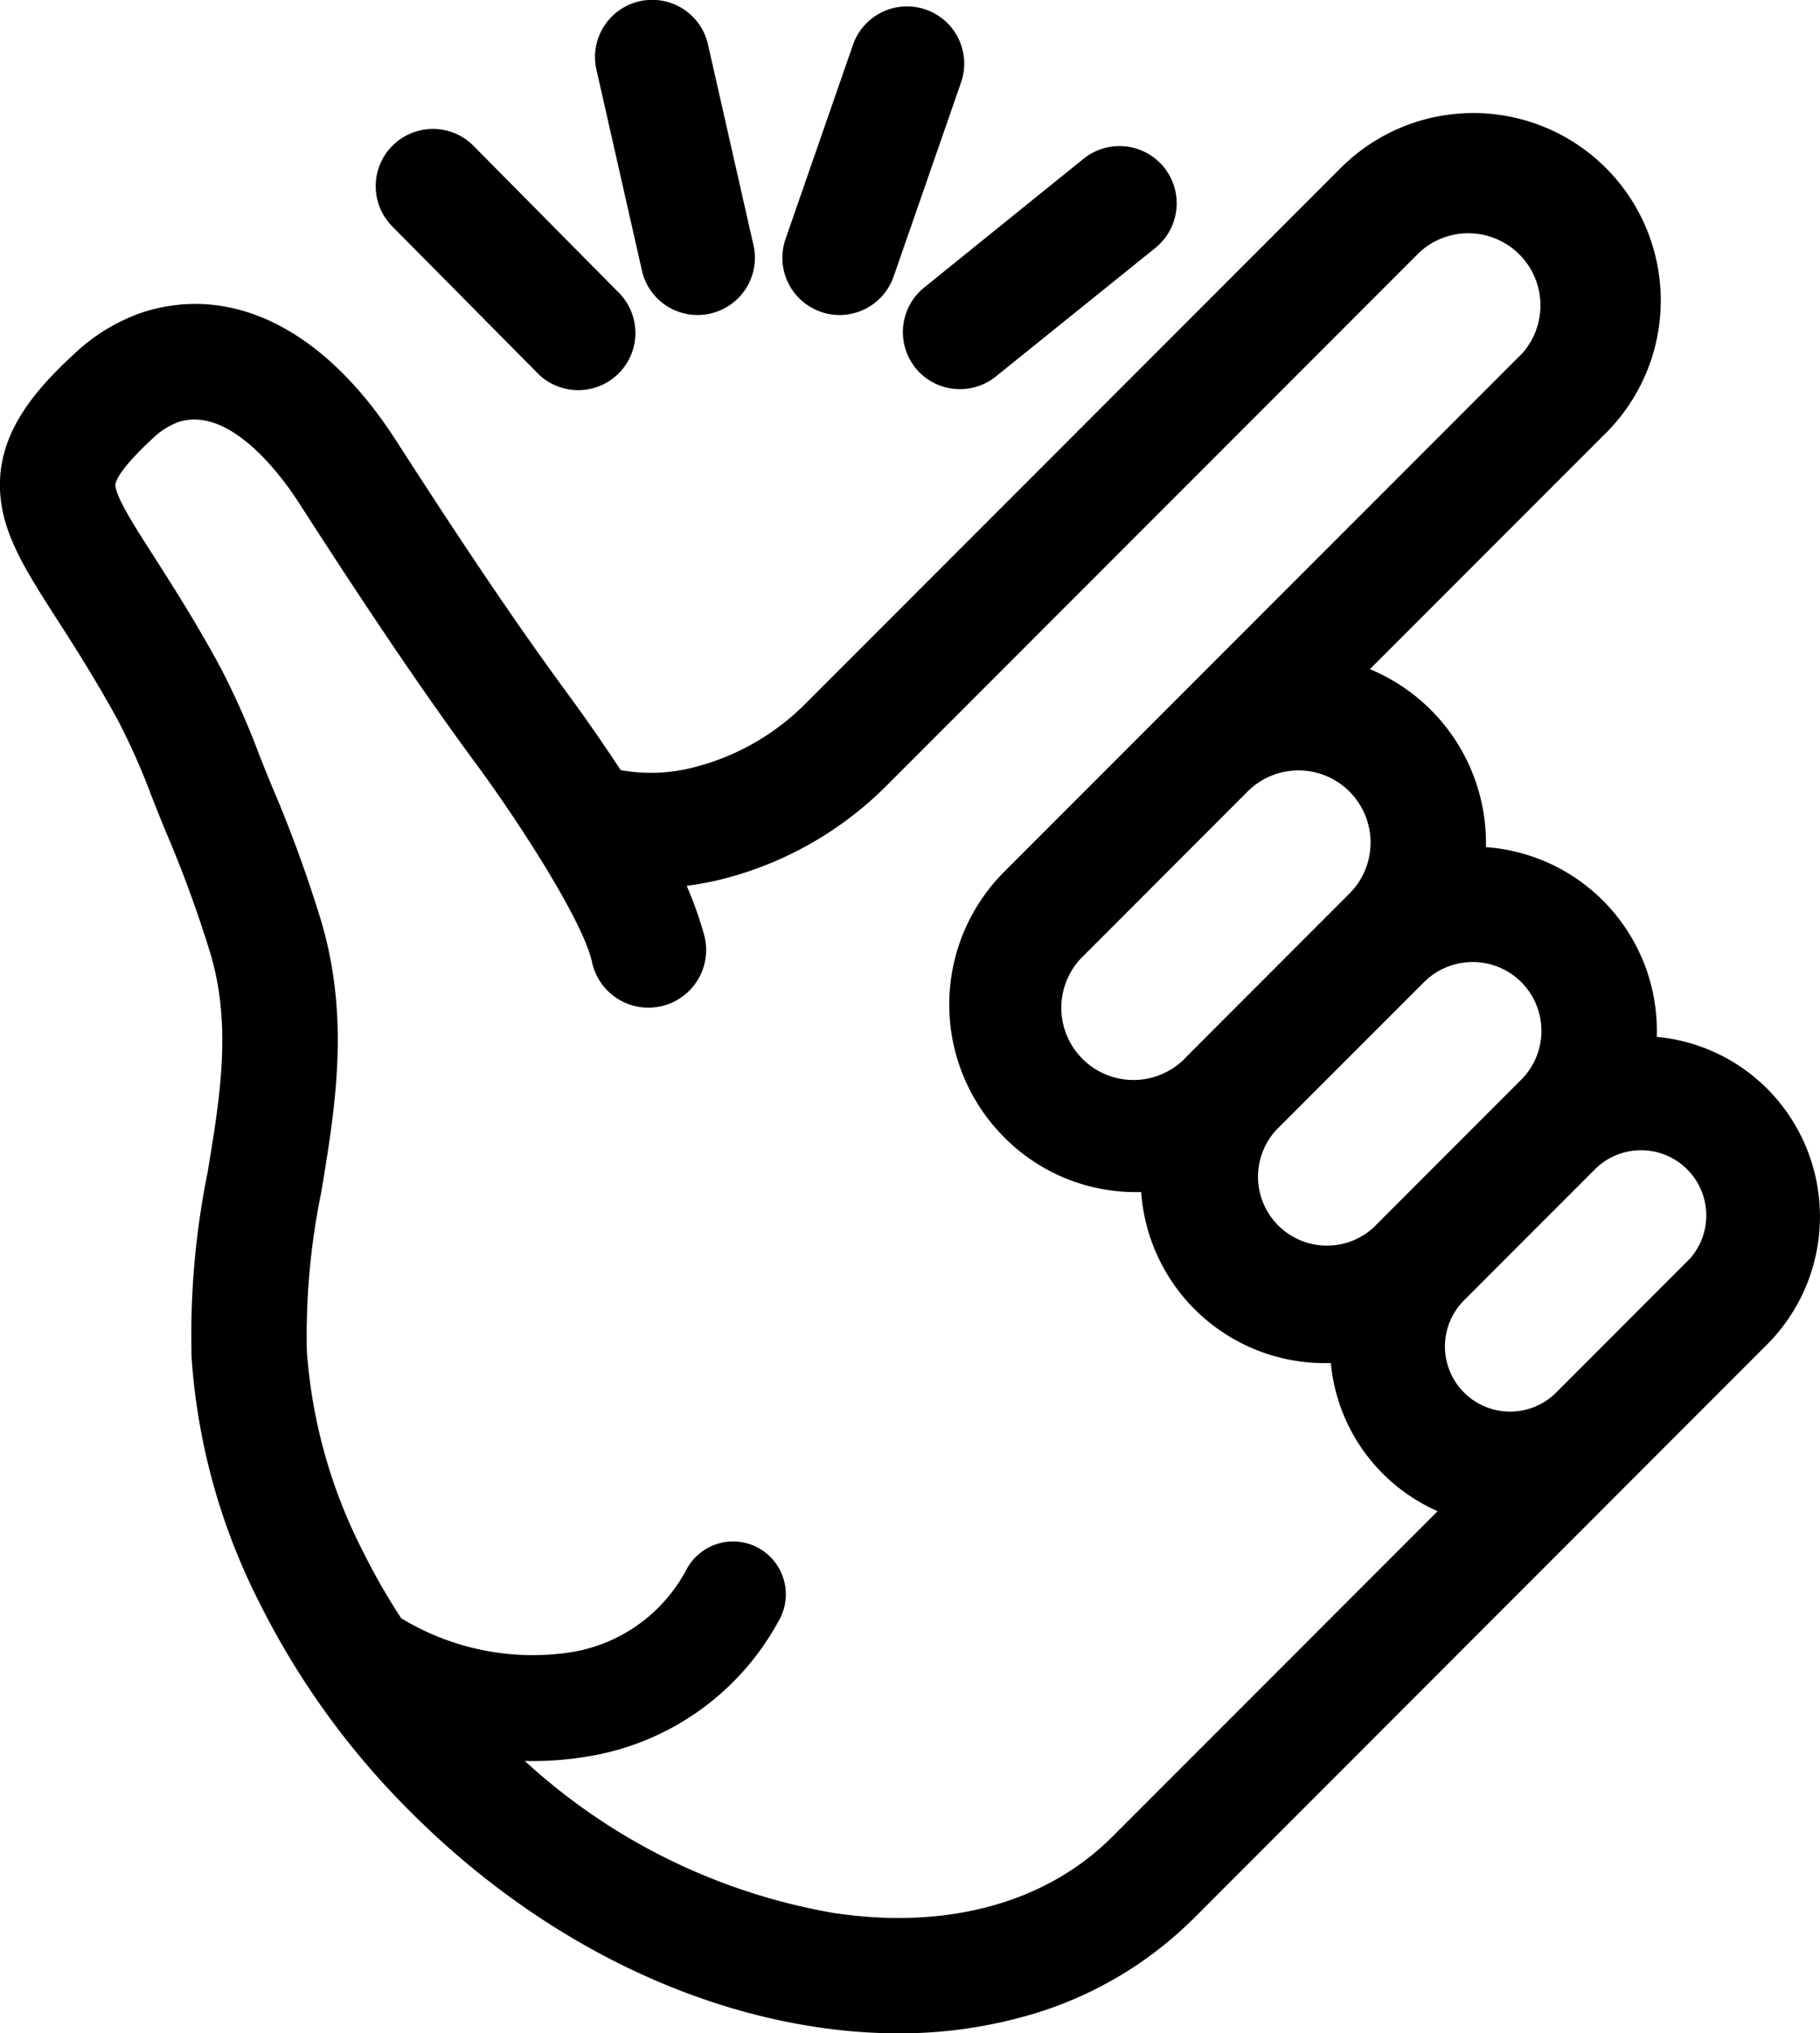
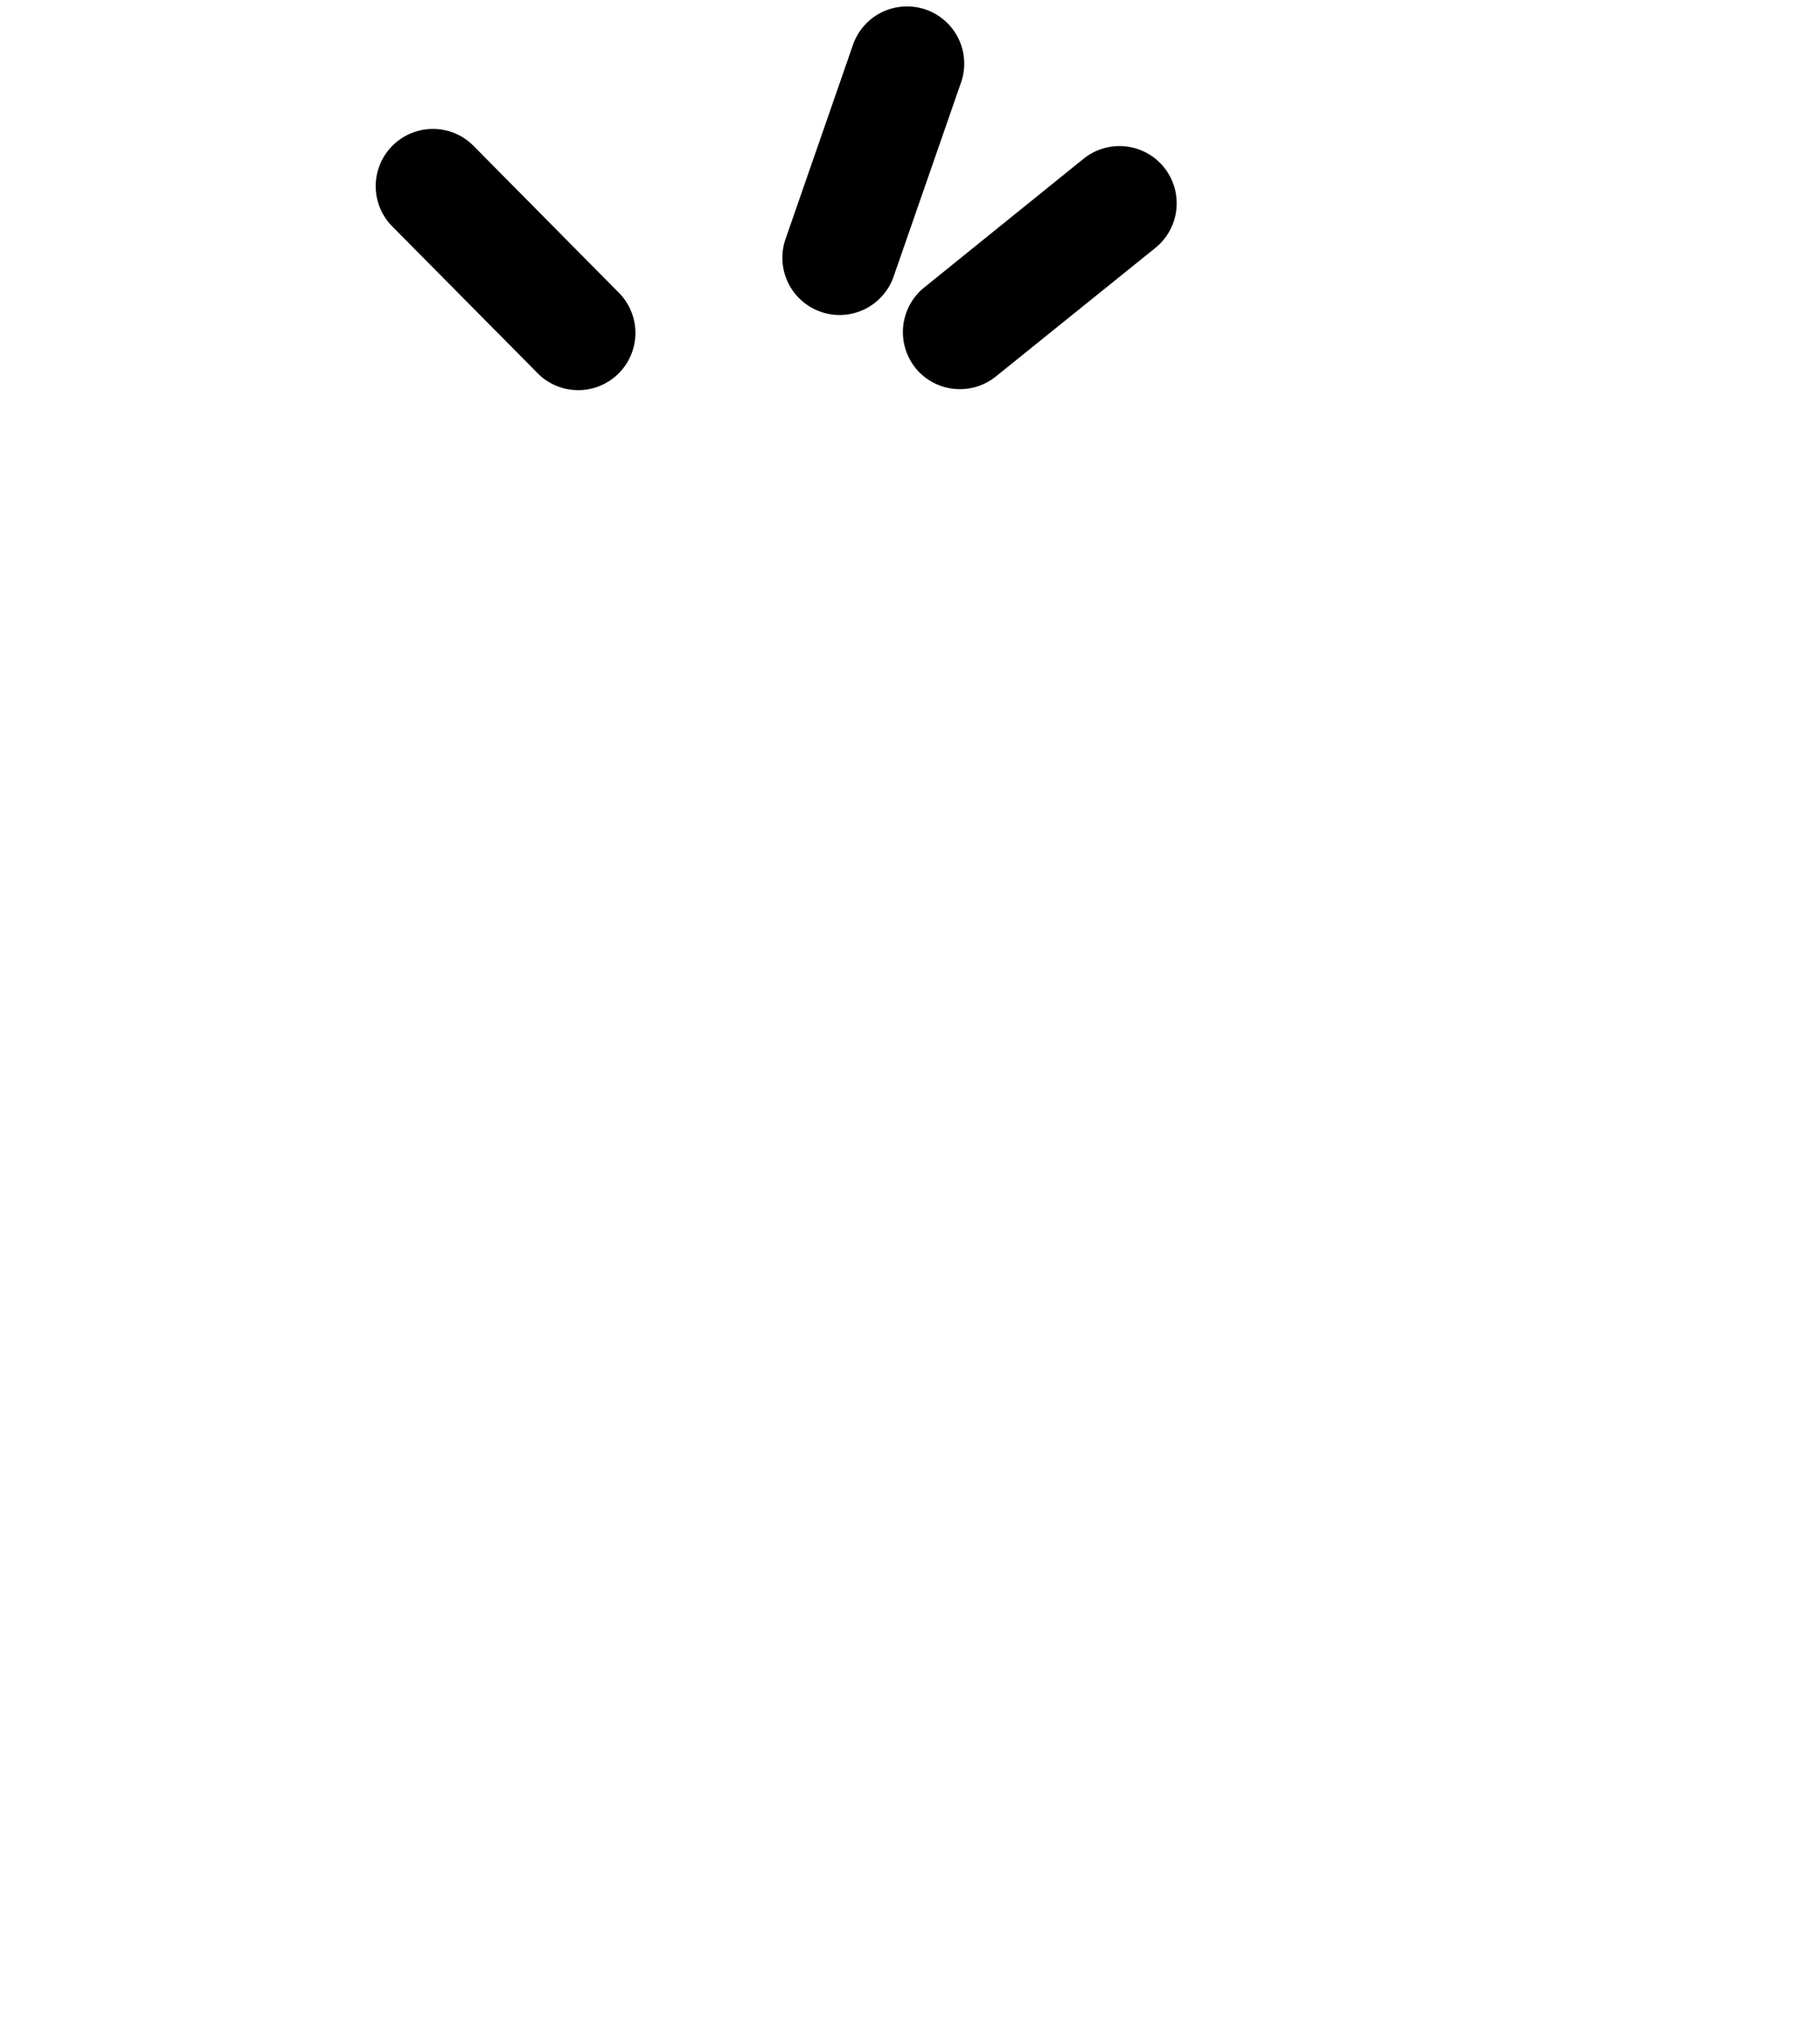
<svg xmlns="http://www.w3.org/2000/svg" width="113.527" height="126.803" viewBox="0 0 113.527 126.803">
  <g id="hand-icon" transform="translate(-1210 -5722.113)">
-     <path id="Pfad_751" data-name="Pfad 751" d="M562.931,397.742l0,0a11.21,11.21,0,0,0-6.9-3.247,11.478,11.478,0,0,0-10.655-11.831,11.737,11.737,0,0,0-7.239-11.1l14.589-14.593A11.693,11.693,0,1,0,536.2,340.428L503,373.645a15.008,15.008,0,0,1-7.034,4.041,10.57,10.57,0,0,1-4.564.172c-1.05-1.6-2.207-3.269-3.379-4.86-3.58-4.887-6.851-9.827-10.662-15.74-4.427-6.859-10.166-9.757-15.8-7.941a11.771,11.771,0,0,0-4.326,2.662c-2.362,2.187-4.749,4.91-4.541,8.517.146,2.655,1.576,4.885,3.583,8.013,1.112,1.723,2.413,3.772,3.776,6.263a42.565,42.565,0,0,1,2.111,4.772c.275.7.56,1.416.867,2.157a75.035,75.035,0,0,1,2.806,7.684c1.307,4.47.57,8.915-.2,13.559a51.291,51.291,0,0,0-1,11.533,39.6,39.6,0,0,0,4.238,15.317,49.539,49.539,0,0,0,9.466,13.076c7.26,7.264,16.22,12.012,25.226,13.371a34.206,34.206,0,0,0,5.129.4h.126a28.992,28.992,0,0,0,7.5-.984,23.94,23.94,0,0,0,10.822-6.182l35.775-35.8A11.3,11.3,0,0,0,562.931,397.742Zm-15.348-.582-9.217,9.224a4.3,4.3,0,0,1-6.075-6.076l9.223-9.226a4.3,4.3,0,0,1,5.991-.077l.079.079A4.308,4.308,0,0,1,547.584,397.16Zm-10.715-11.606L526.75,395.678a4.5,4.5,0,1,1-6.456-6.259l10.219-10.227a4.474,4.474,0,0,1,3.157-1.314h.023a4.5,4.5,0,0,1,3.176,7.675Zm-64.141,18.63c.878-5.3,1.786-10.776.017-16.835a82.923,82.923,0,0,0-3.075-8.437c-.277-.662-.545-1.339-.8-1.977a49.093,49.093,0,0,0-2.486-5.581c-1.469-2.7-2.834-4.84-3.931-6.56l-.134-.212c-1.178-1.831-2.4-3.726-2.436-4.5,0-.074.024-.773,2.291-2.87a4.626,4.626,0,0,1,1.638-1.058c3.284-1.069,6.57,3.562,7.5,5.006,3.9,6.05,7.252,11.1,10.932,16.121,2.69,3.616,6.752,9.883,7.359,12.491a3.6,3.6,0,1,0,6.985-1.715,23.971,23.971,0,0,0-1.067-2.983,19.1,19.1,0,0,0,2.186-.407,22.14,22.14,0,0,0,10.389-5.945l33.154-33.172a4.5,4.5,0,0,1,6.389,6.321l-32.316,32.334a11.712,11.712,0,0,0-.012,16.536,11.521,11.521,0,0,0,8.56,3.43A11.478,11.478,0,0,0,535.7,414.836a11.241,11.241,0,0,0,6.663,9.241l-20.3,20.309c-4.133,4.134-10.318,5.82-17.407,4.742a38.041,38.041,0,0,1-19.234-9.476c.178,0,.358.014.535.007a20.37,20.37,0,0,0,3.327-.276,16.547,16.547,0,0,0,11.946-8.416,3.3,3.3,0,0,0-1.107-4.524,3.292,3.292,0,0,0-4.54,1.136l-.088.158a9.912,9.912,0,0,1-7.253,5.146,15.8,15.8,0,0,1-10.532-2.133,40.581,40.581,0,0,1-2.39-4.176,32.451,32.451,0,0,1-3.492-12.476A44.4,44.4,0,0,1,472.727,404.184Zm85.373,4.145-8.313,8.318a4.065,4.065,0,1,1-5.749-5.748l8.084-8.089a4.069,4.069,0,0,1,5.978,5.519Z" transform="translate(757.313 5392.281)" />
    <path id="Pfad_752" data-name="Pfad 752" d="M482.369,352.88a3.567,3.567,0,0,0,5.253-4.828c-.073-.079-.147-.155-.165-.168l-8.99-9.084a3.543,3.543,0,0,0-2.518-1.057h-.018a3.568,3.568,0,0,0-2.534,6.079Z" transform="translate(761.072 5392.412)" />
-     <path id="Pfad_753" data-name="Pfad 753" d="M486.791,347.784a3.548,3.548,0,0,0,3.479,2.785,3.6,3.6,0,0,0,.79-.088,3.568,3.568,0,0,0,2.691-4.269l-2.819-12.434a3.567,3.567,0,0,0-6.994,1.41Z" transform="translate(763.248 5391.188)" />
    <path id="Pfad_754" data-name="Pfad 754" d="M496.08,350.308a3.569,3.569,0,0,0,4.539-2.2l4.194-12.071a3.569,3.569,0,1,0-6.739-2.352l-4.195,12.078a3.566,3.566,0,0,0,2.2,4.542Z" transform="translate(765.122 5391.254)" />
    <path id="Pfad_755" data-name="Pfad 755" d="M500.749,352.478l0,.006a3.574,3.574,0,0,0,5.016.537L515.717,345a3.575,3.575,0,0,0,.546-5.017,3.57,3.57,0,0,0-5.022-.545l-9.953,8.038A3.576,3.576,0,0,0,500.749,352.478Z" transform="translate(766.351 5392.574)" />
  </g>
</svg>